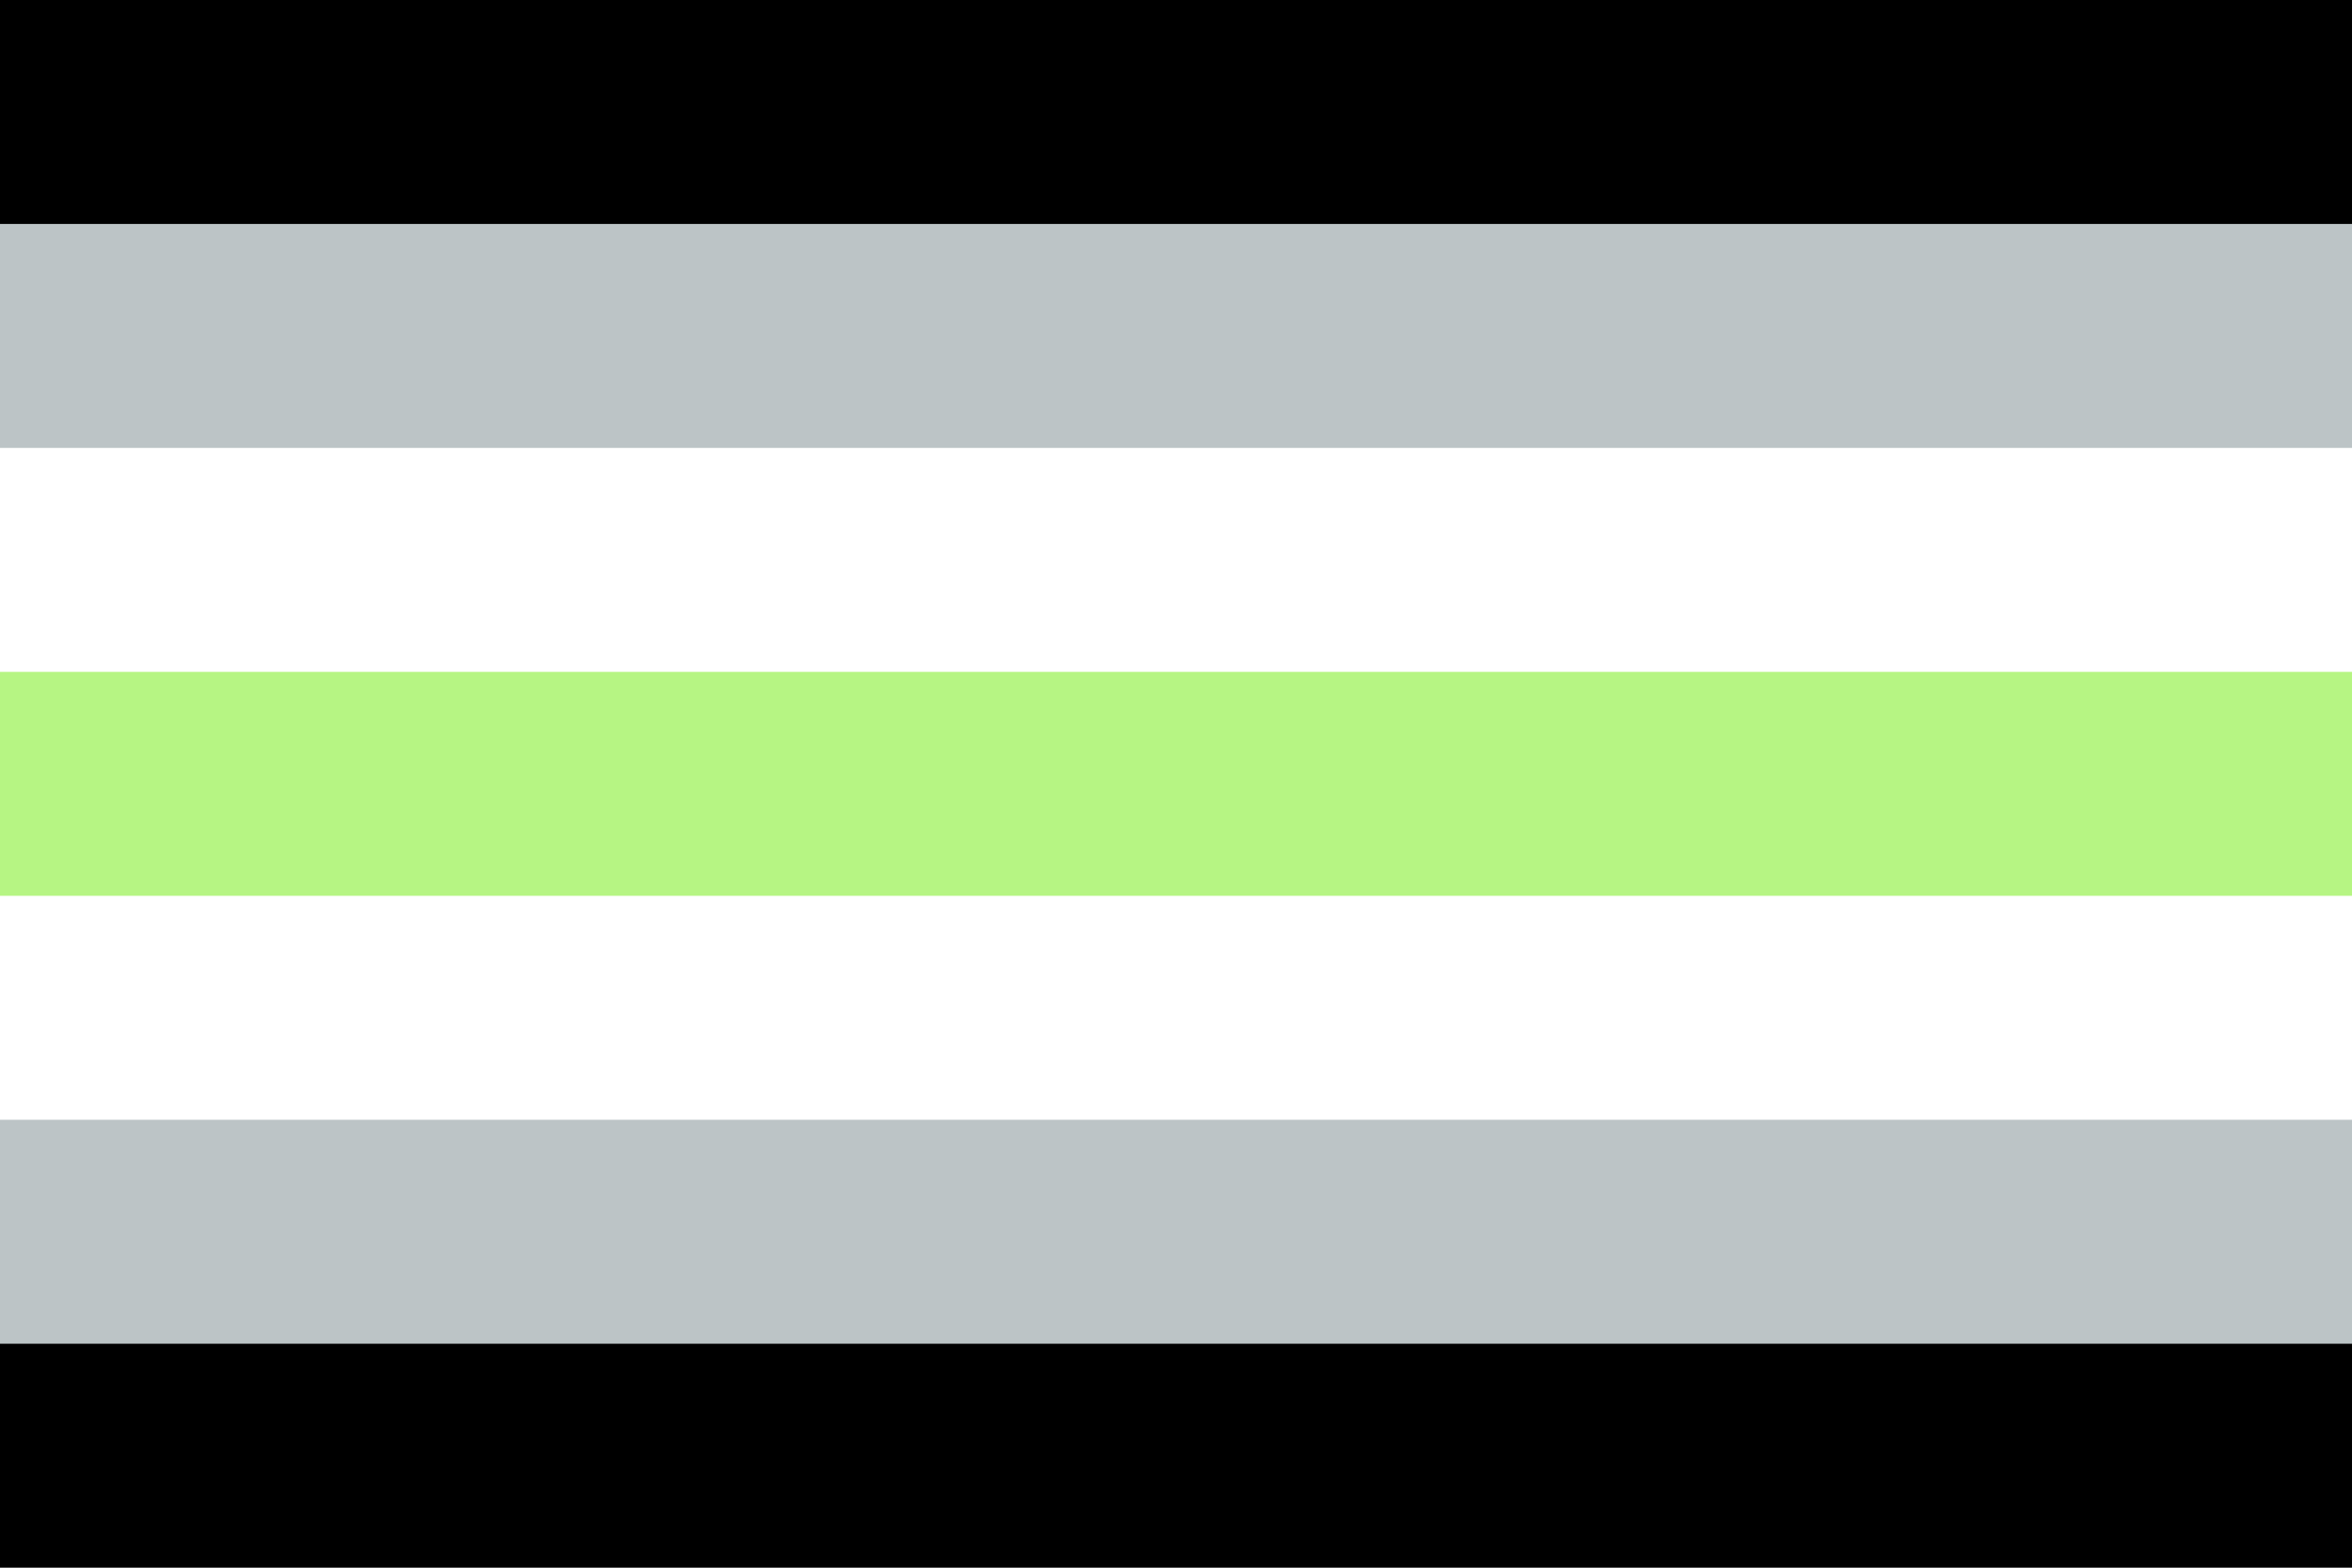
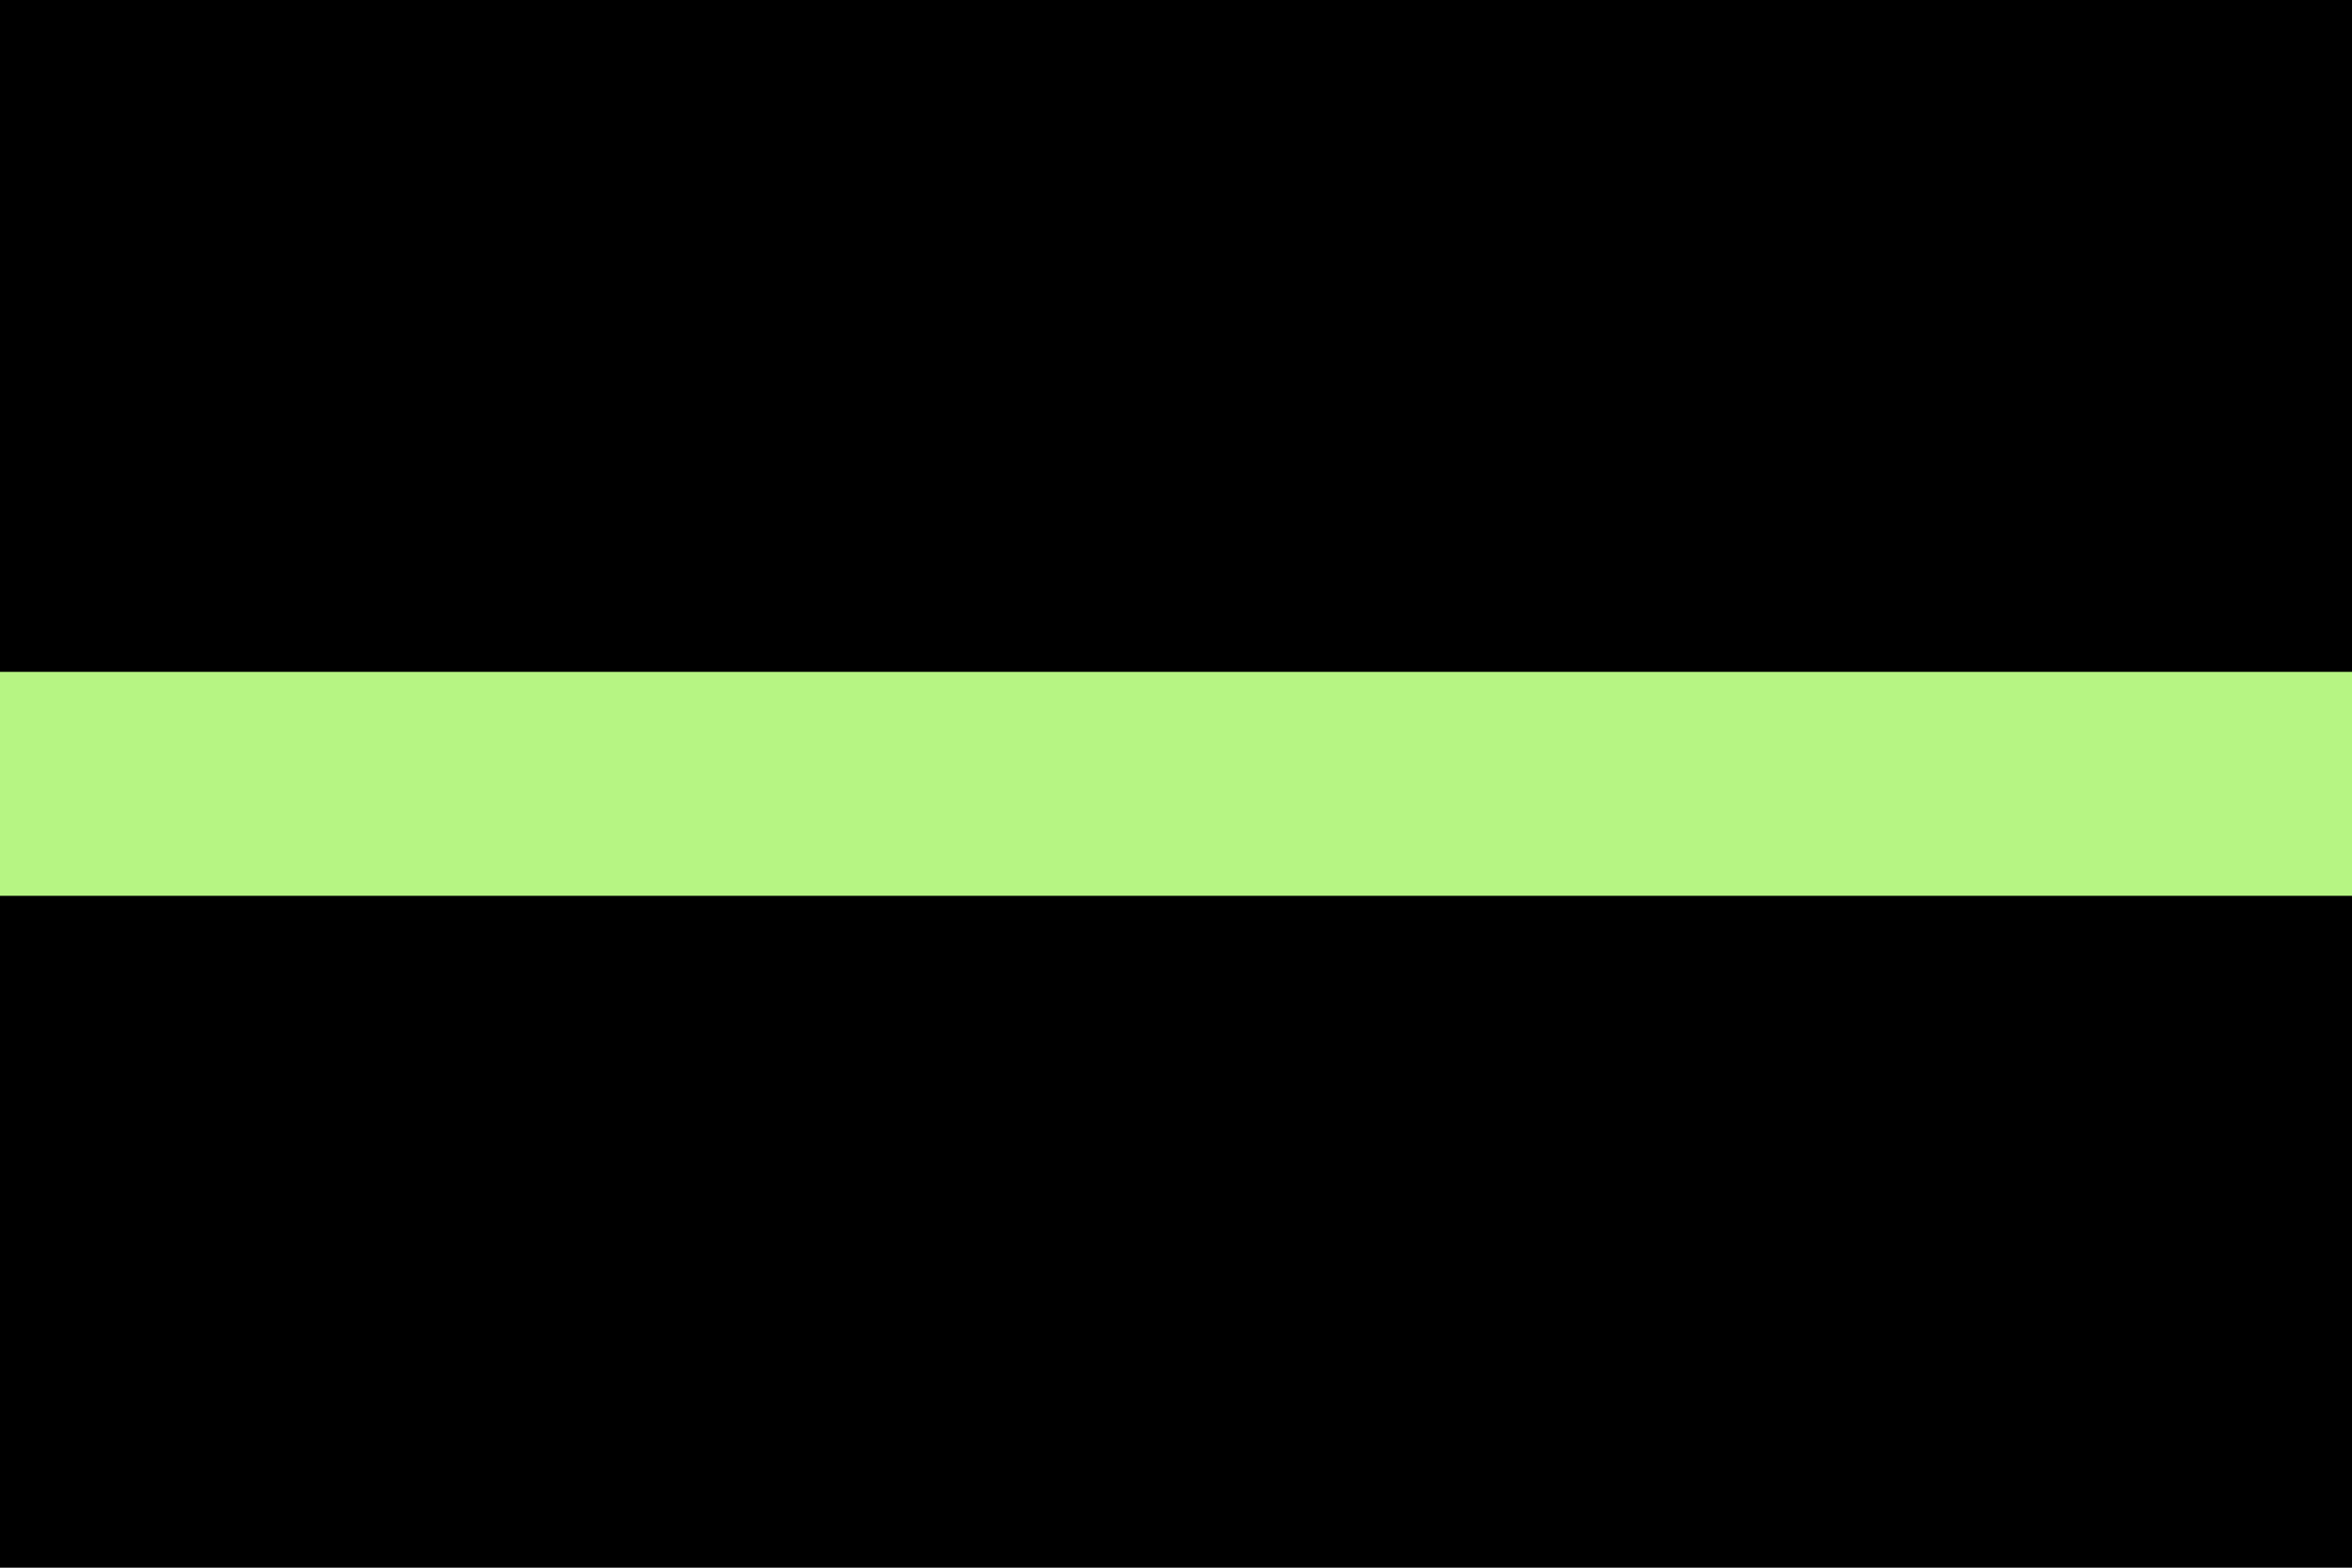
<svg xmlns="http://www.w3.org/2000/svg" width="300" height="200" viewBox="0 0 300 200" version="1.1" id="svg5" xml:space="preserve">
  <defs id="defs2" />
  <rect style="fill: #000; fill-opacity: 1; stroke-width: 6.211px; stroke-linecap: round; stroke-linejoin: round; paint-order: markers stroke fill" id="rect29" width="300" height="200" x="0" y="0" />
-   <rect style="fill: #bcc4c6; fill-opacity: 1; stroke-width: 6.211px; stroke-linecap: round; stroke-linejoin: round; paint-order: markers stroke fill" id="rect30" width="300" height="142.857" x="0" y="28.571" />
-   <rect style="fill: #fff; fill-opacity: 1; stroke-width: 6.211px; stroke-linecap: round; stroke-linejoin: round; paint-order: markers stroke fill" id="rect31" width="300" height="85.714" x="0" y="57.143" />
  <rect style="fill: #b6f583; fill-opacity: 1; stroke-width: 6.211px; stroke-linecap: round; stroke-linejoin: round; paint-order: markers stroke fill" id="rect32" width="300" height="28.571" x="0" y="85.714" />
</svg>